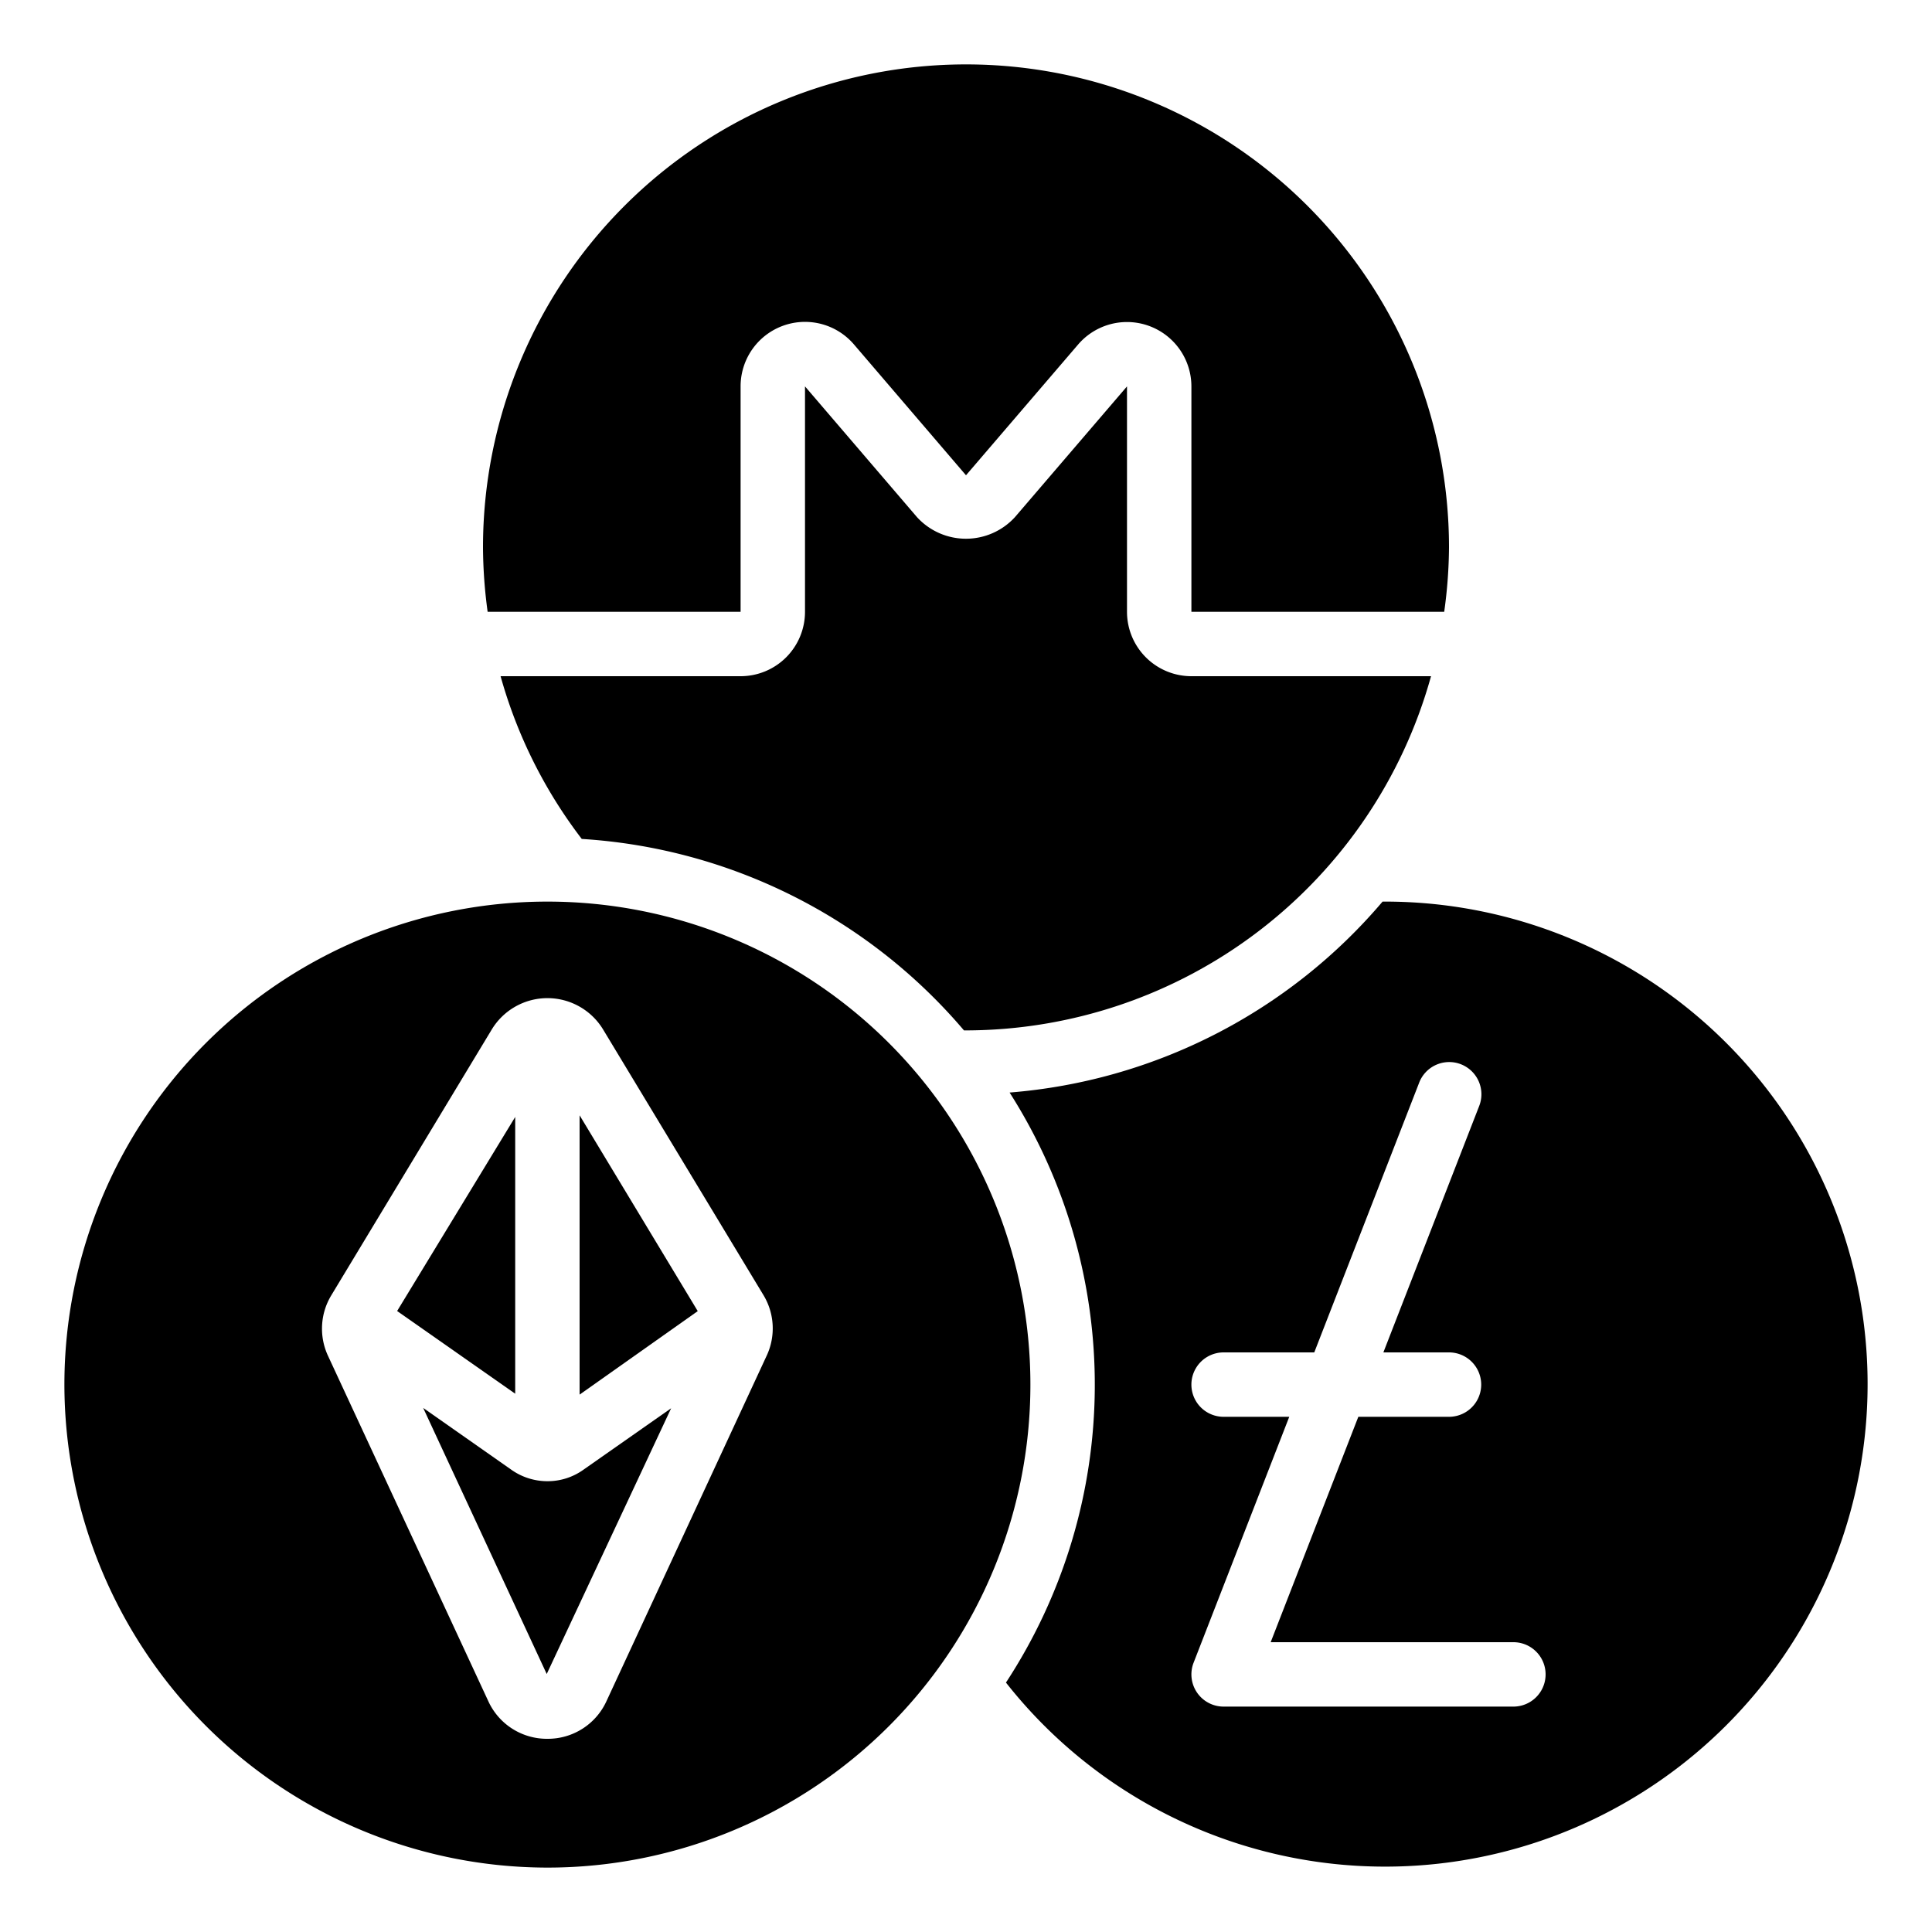
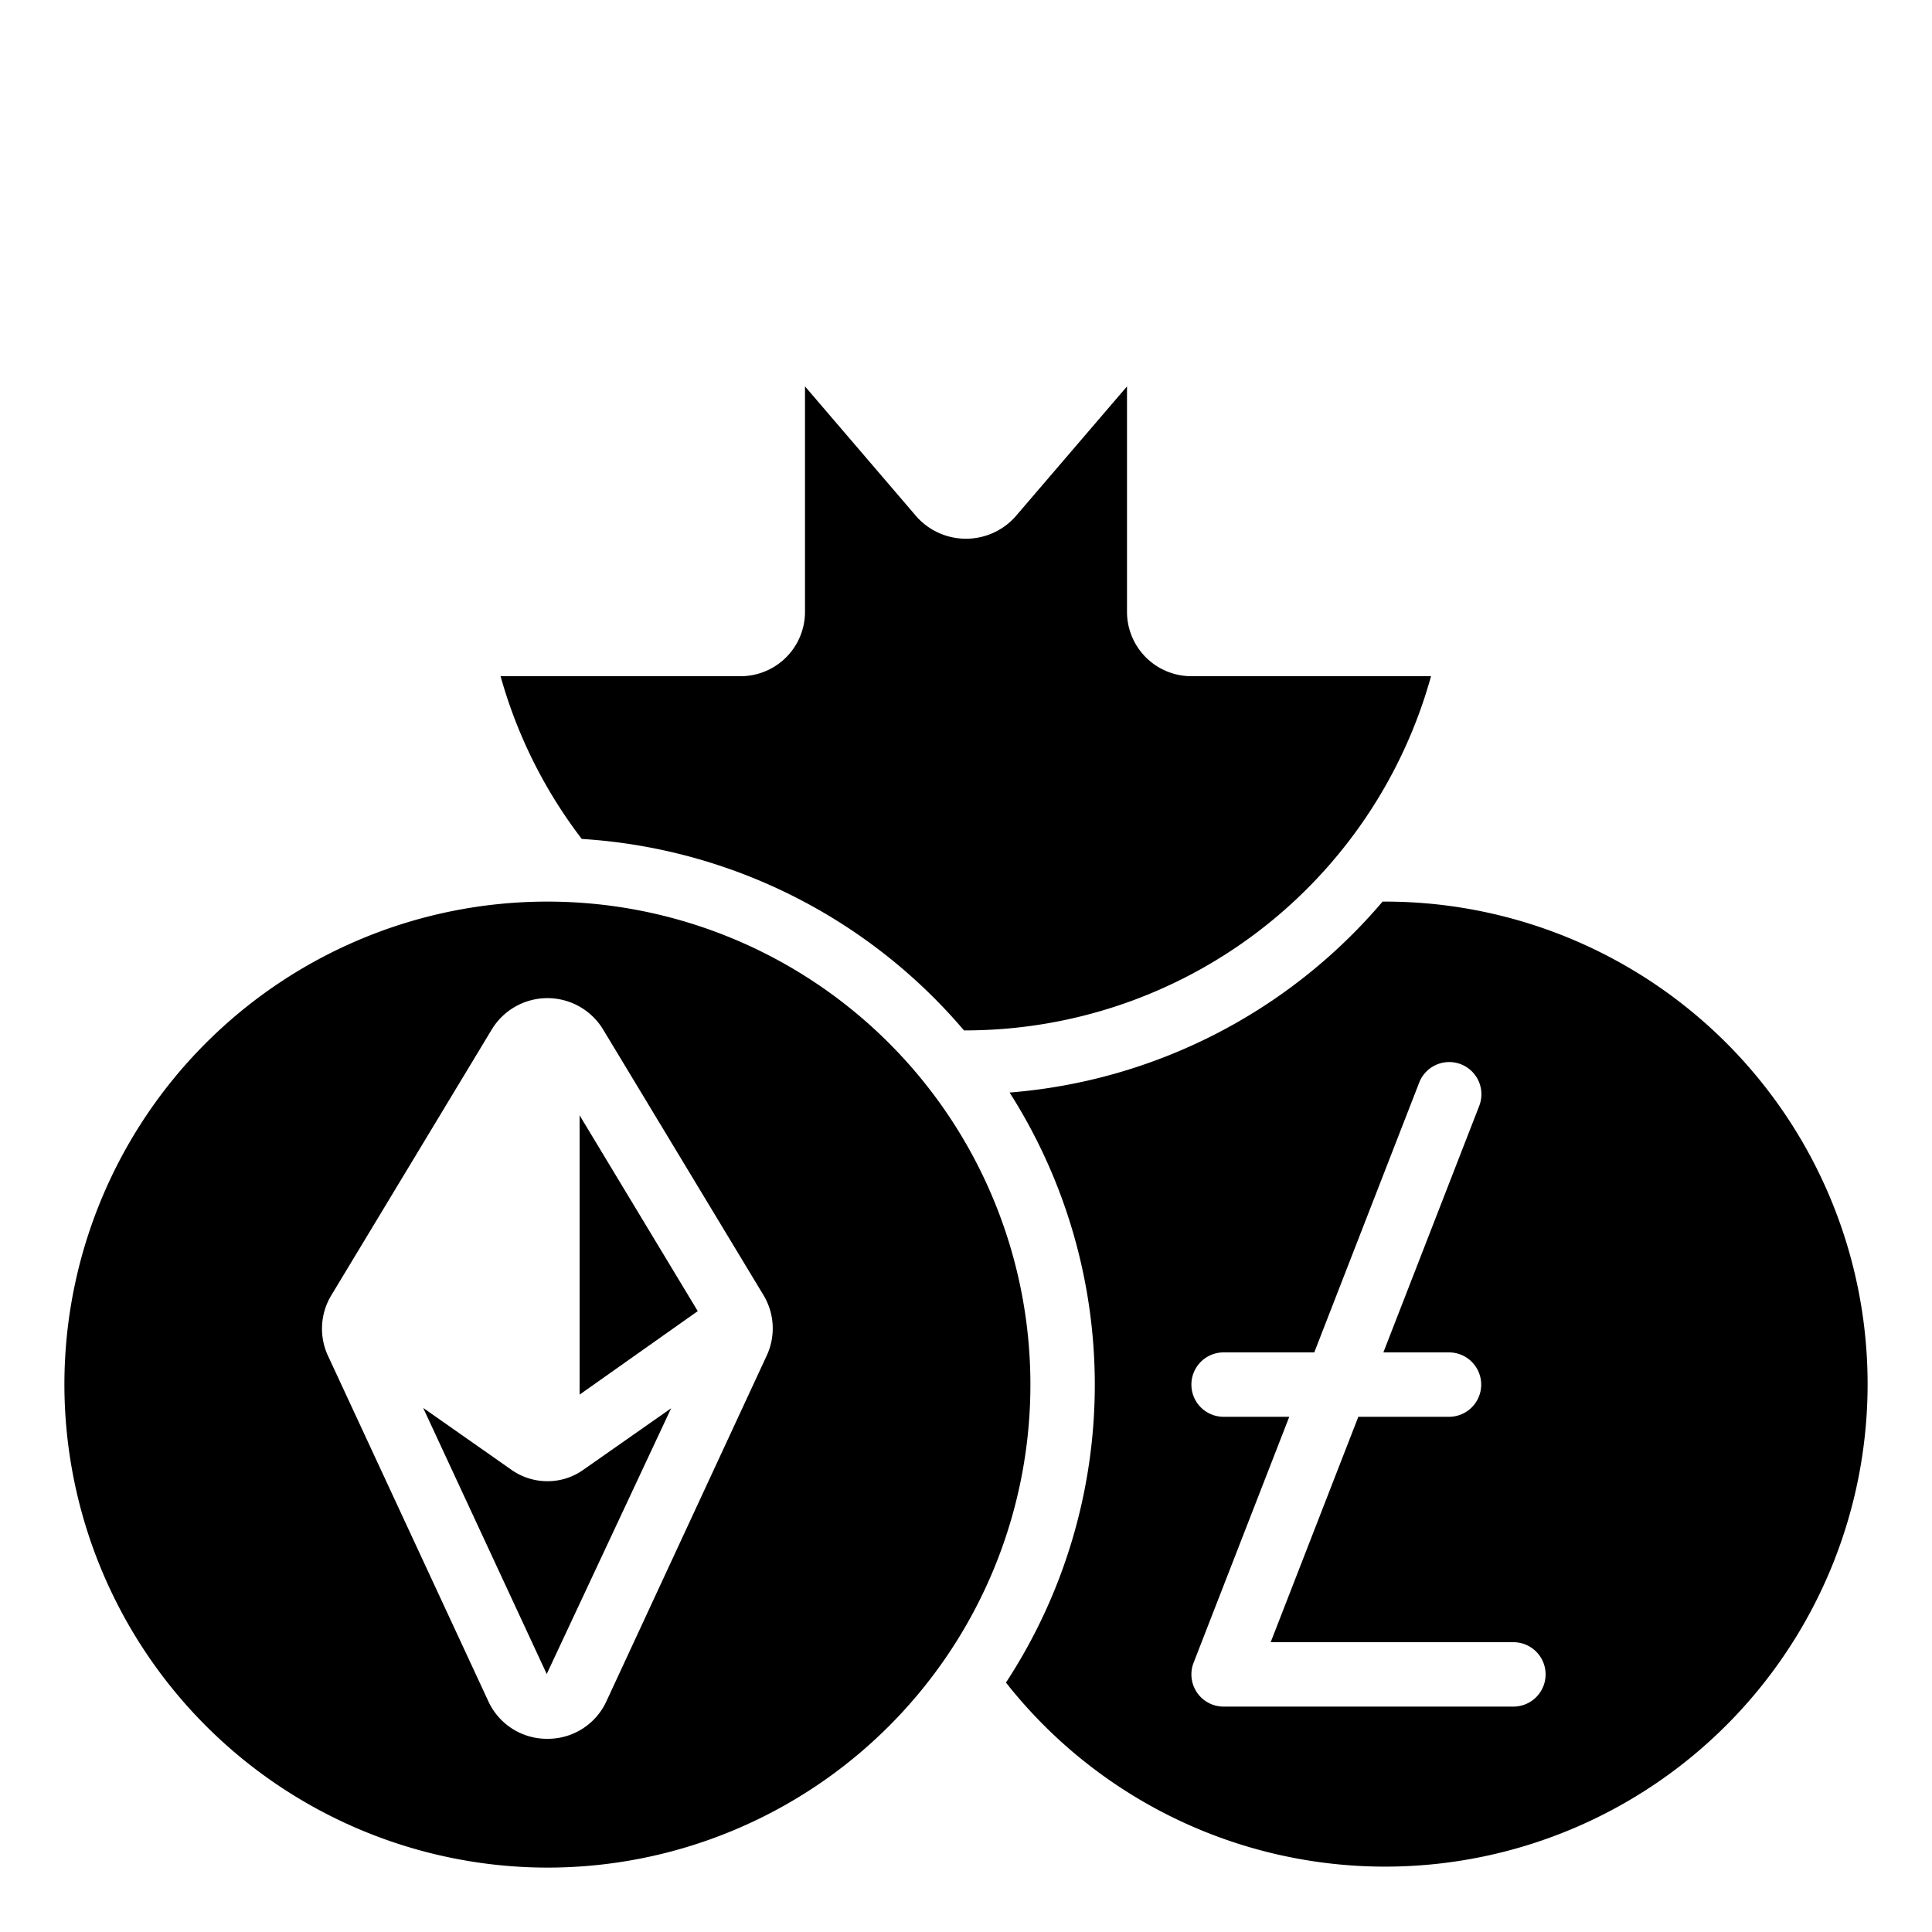
<svg xmlns="http://www.w3.org/2000/svg" id="icons" height="512" viewBox="0 0 60 60" width="512">
-   <path d="m16 34.688-3.667 6.027 3.667 2.568z" />
  <path d="m13.142 43.724 3.837 8.264 3.864-8.253-2.719 1.905a1.912 1.912 0 0 1 -1.124.36 1.94 1.94 0 0 1 -1.141-.371z" />
  <path d="m17 58a15 15 0 1 0 -15-15 15.017 15.017 0 0 0 15 15zm-6.711-17.773 4.981-8.252a2.022 2.022 0 0 1 3.462 0l4.978 8.246a2 2 0 0 1 .1 1.881l-4.976 10.73a2 2 0 0 1 -1.834 1.168 2 2 0 0 1 -1.836-1.17l-4.976-10.72a2 2 0 0 1 .101-1.883z" />
  <path d="m42.937 28a16.958 16.958 0 0 1 -11.583 5.93 16.884 16.884 0 0 1 -.113 18.324 14.985 14.985 0 1 0 11.696-24.254zm4.063 25h-9a1 1 0 0 1 -.932-1.362l2.971-7.638h-2.039a1 1 0 0 1 0-2h2.816l3.252-8.362a1 1 0 1 1 1.864.724l-2.97 7.638h2.038a1 1 0 0 1 0 2h-2.816l-2.722 7h7.538a1 1 0 0 1 0 2z" />
  <path d="m31.519 16.061a2.06 2.06 0 0 1 -3.04 0l-3.479-4.061v7a2 2 0 0 1 -2 2h-7.454a14.892 14.892 0 0 0 2.521 5.054 16.955 16.955 0 0 1 11.87 5.946h.063a15.013 15.013 0 0 0 14.442-11h-7.442a2 2 0 0 1 -2-2v-7z" />
-   <path d="m45 17a15 15 0 0 0 -30 0 15.235 15.235 0 0 0 .144 2h7.856v-7a2 2 0 0 1 3.523-1.3l3.477 4.06 3.481-4.06a2 2 0 0 1 3.519 1.3v7h7.851a14.99 14.99 0 0 0 .149-2z" />
  <path d="m18 34.637v8.674l3.669-2.593z" />
</svg>